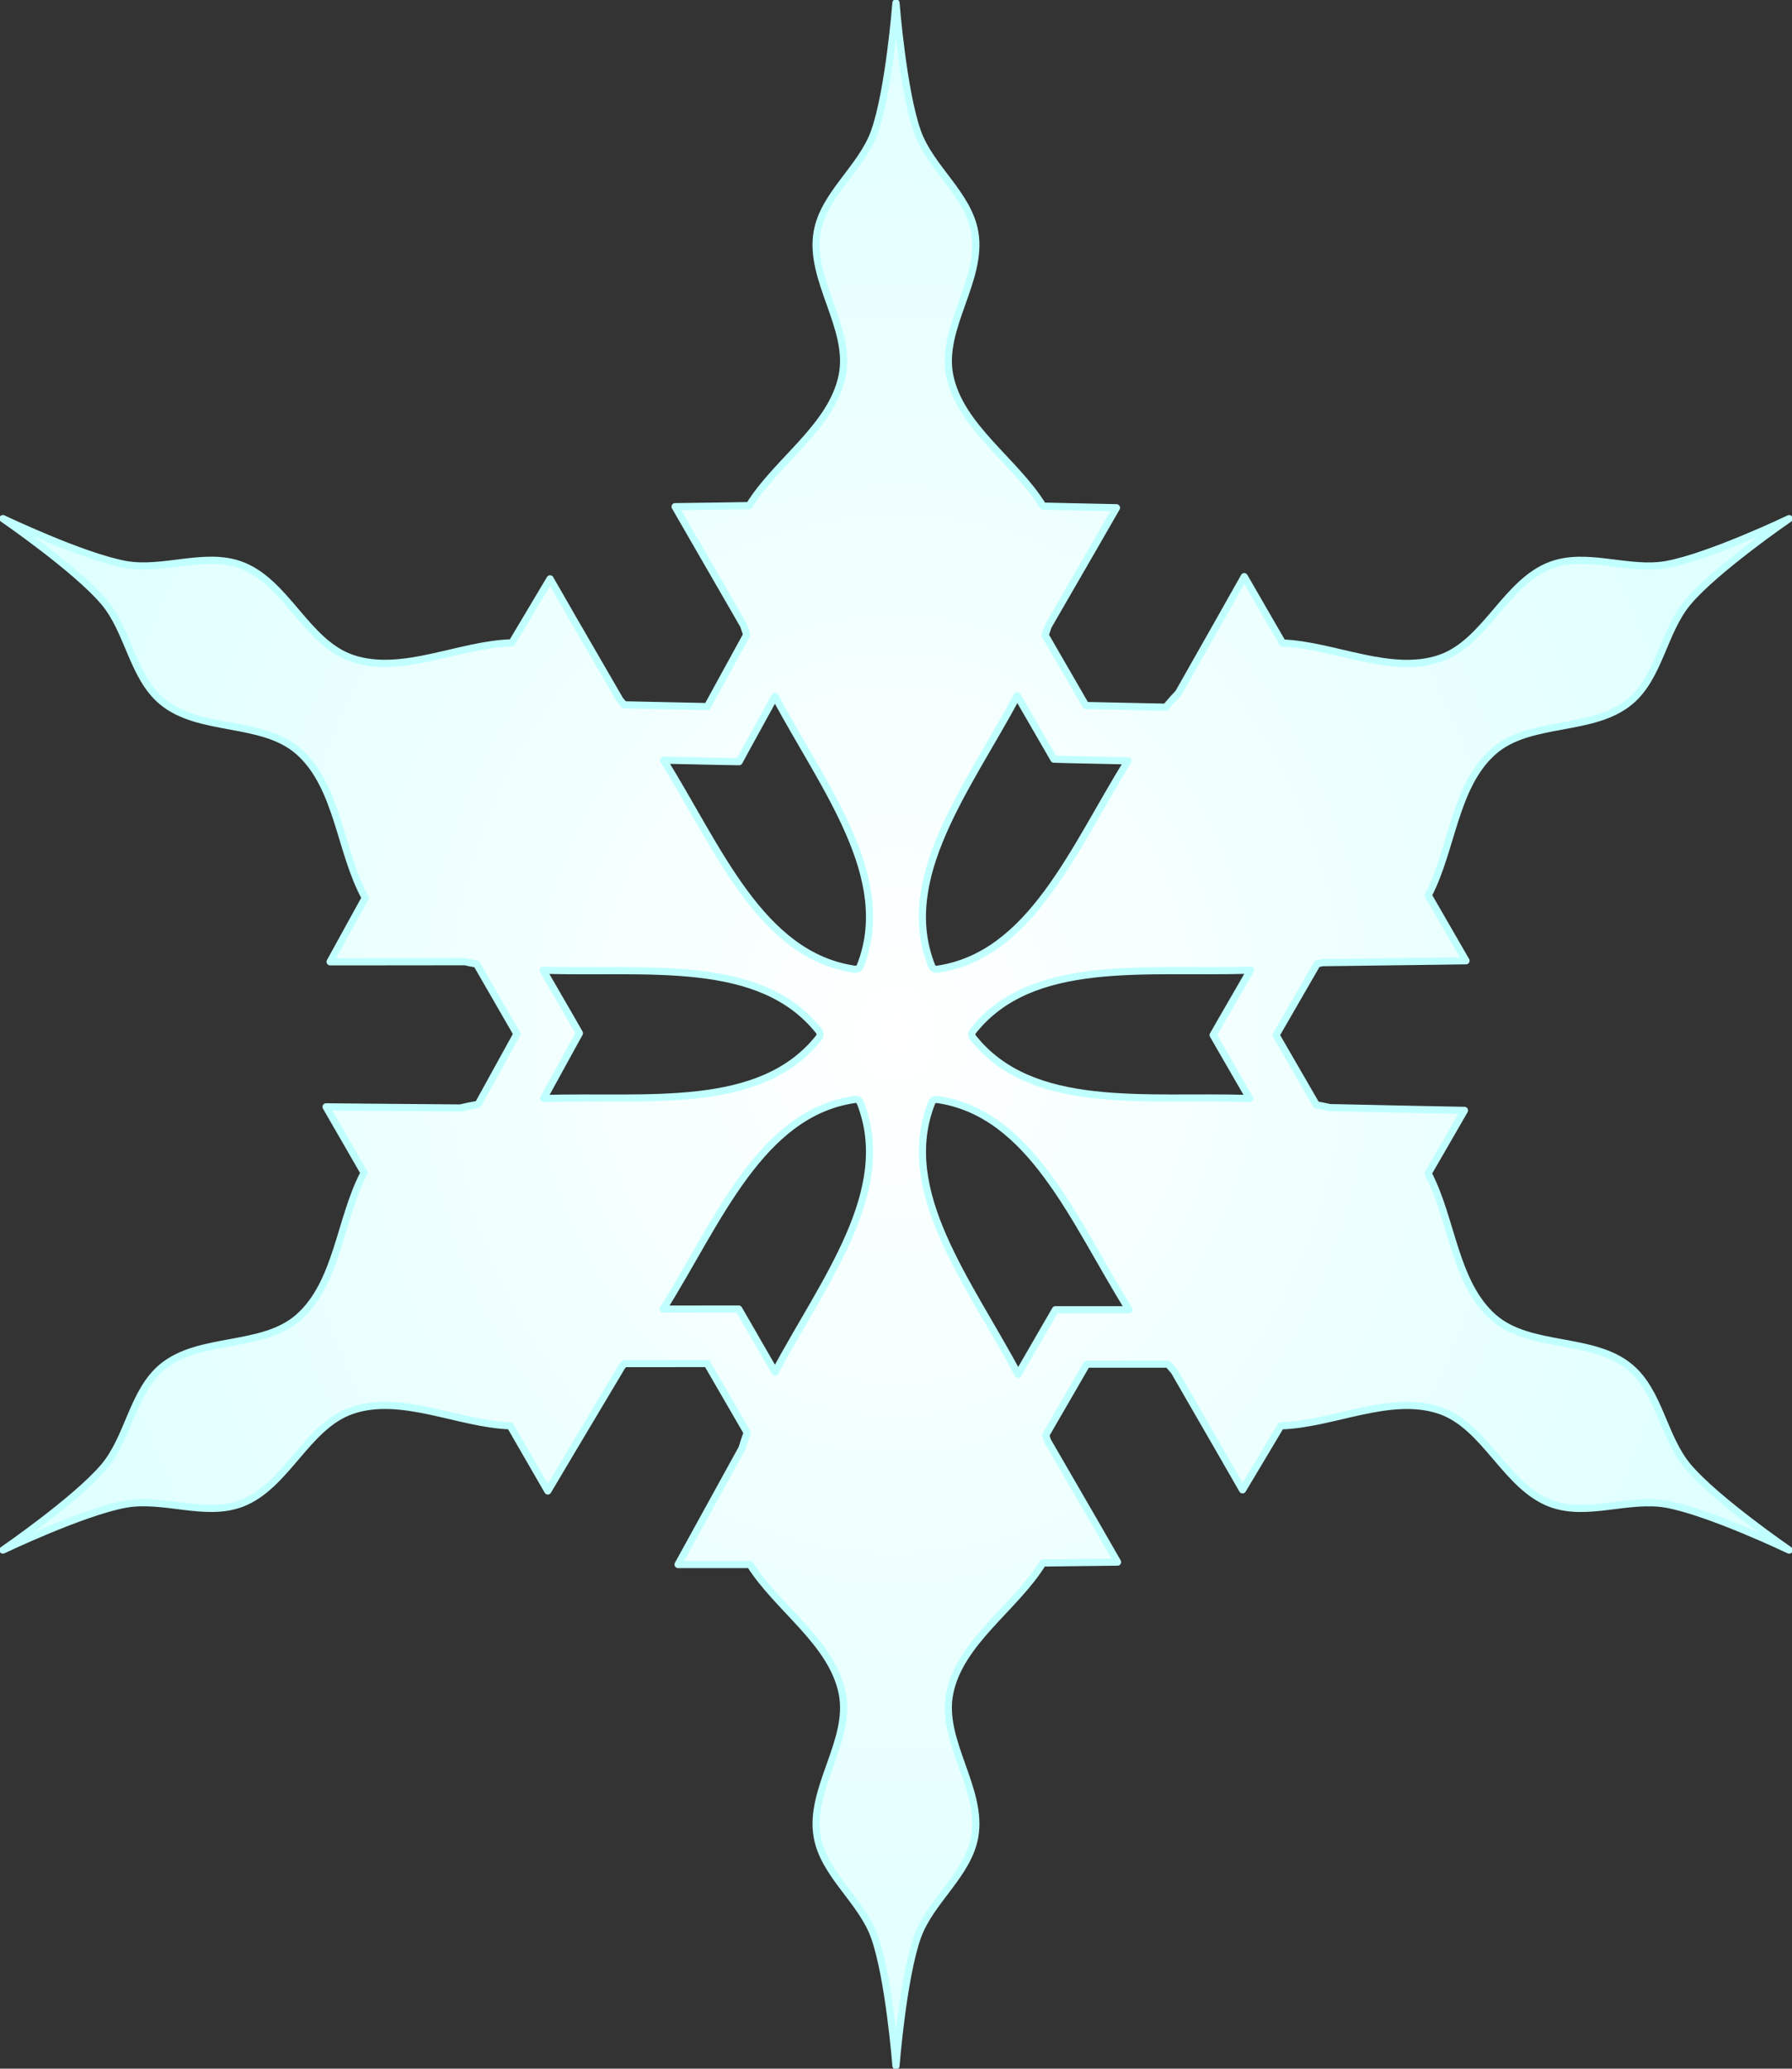
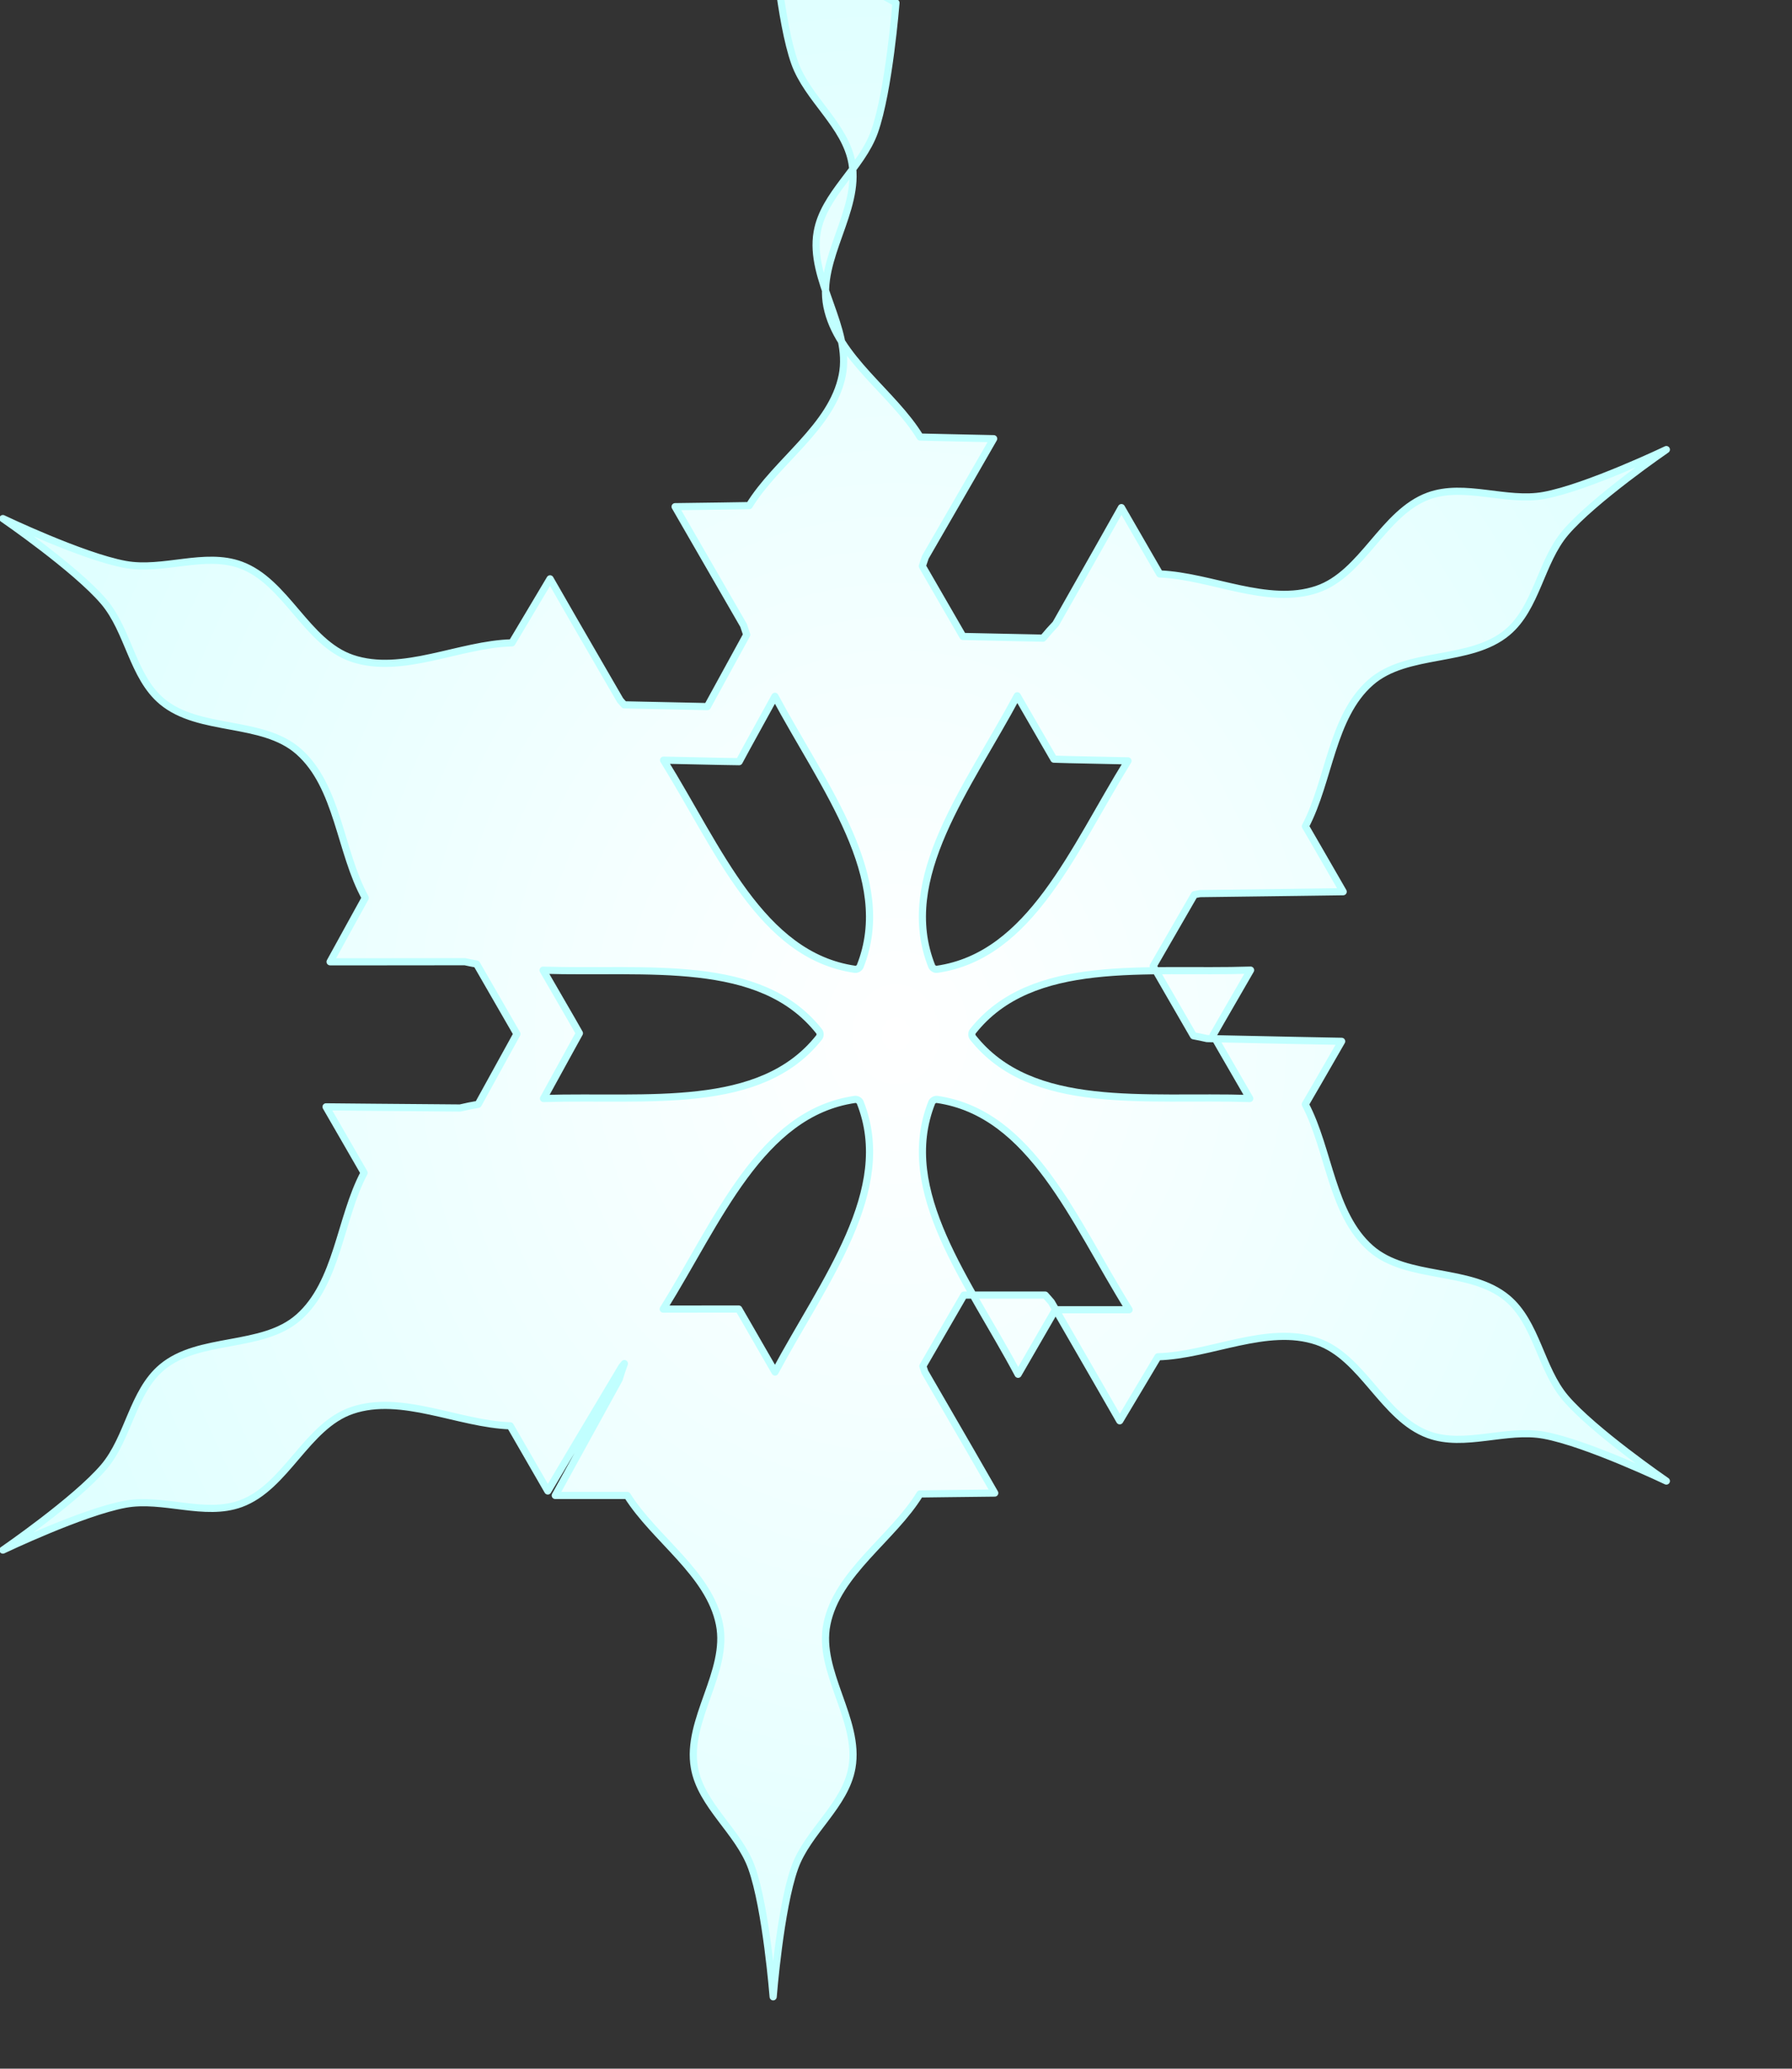
<svg xmlns="http://www.w3.org/2000/svg" xmlns:ns1="http://www.inkscape.org/namespaces/inkscape" id="svg2985" xml:space="preserve" viewBox="0 0 625.53 722" version="1.1" ns1:version="0.91 r13725">
  <rect x="0" y="0" width="625.53" height="722" fill="#333333" stroke="none" />
  <title id="title3794">Snowflake 4</title>
  <defs id="defs2989">
    <radialGradient id="radialGradient3792" gradientUnits="userSpaceOnUse" cy="361" cx="312.77" gradientTransform="matrix(1 0 0 1.154 0 -55.629)" r="313.02">
      <stop id="stop3788" style="stop-color:#ffffff" offset="0" />
      <stop id="stop3790" style="stop-color:#e0ffff" offset="1" />
    </radialGradient>
  </defs>
  <g id="g2993" transform="matrix(1.25 0 0 -1.25 -13.094 742.47)">
-     <path id="path3011" style="stroke-linejoin:round;stroke:#c1ffff;stroke-linecap:round;stroke-miterlimit:10;stroke-width:2.5;fill:url(#radialGradient3792)" d="m312.75 1s-2.398 30.675-7.5 45c-4.508 12.658-17.688 21.763-20 35-2.912 16.668 12.069 33.409 8.75 50-3.605 18.023-22.941 29.902-32.469 45.469l-9.688 0.156-16.188 0.219 8.094 14.031 15.812 27.406c0.343 1.076 0.71 2.175 1.094 3.25l-13.74 25.09-29.03-0.62c-0.462-0.542-0.936-1.065-1.406-1.594l-16.41-28.35-8.06-14.03-8.281 13.906-5.031 8.438c-18.28 0.425-38.298 11.309-55.75 5.406-16.03-5.42-23.02-26.78-38.909-32.59-12.619-4.62-27.095 2.24-40.312-0.19-14.958-2.74-42.719-16-42.719-16s25.362 17.418 35.219 29c8.707 10.231 10.007 26.193 20.312 34.812 12.979 10.855 34.948 6.267 47.656 17.438 13.889 12.208 14.442 35.077 23.312 51.125l-4.531 8.219-7.75 14.094h16.094l30.969-0.031c1.352 0.299 2.713 0.567 4.094 0.812l14.062 24.406-13.531 24.562c-2.136 0.368-4.246 0.783-6.312 1.281l-30.188-0.25-16.594-0.156 8.312 14.406 4.969 8.625c-8.492 16.013-9.228 38.414-22.906 50.438-12.708 11.17-34.677 6.551-47.656 17.406-10.303 8.63-11.602 24.59-20.309 34.82-9.857 11.58-35.219 29-35.219 29s27.761-13.255 42.719-16c13.217-2.425 27.693 4.429 40.312-0.188 15.889-5.813 22.879-27.141 38.906-32.562 17.262-5.839 37.038 4.741 55.156 5.375l5.031 8.719 8.094 14.031 8.25-13.906 17.625-29.562c0.285-0.327 0.561-0.668 0.844-1l28.9-0.02 13.97 24.12c-0.658 1.815-1.272 3.649-1.812 5.469l-14.562 26.469-7.75 14.094h16.062 9.062c9.63 15.33 28.62 27.14 32.19 44.97 3.319 16.591-11.662 33.332-8.75 50 2.312 13.237 15.492 22.342 20 35 5.102 14.325 7.5 45 7.5 45s2.398-30.675 7.5-45c4.508-12.658 17.688-21.763 20-35 2.912-16.668-12.069-33.409-8.75-50 3.608-18.037 22.98-29.915 32.5-45.5l9.875-0.125 16.219-0.188-8.09-14.07-16.31-28.18c-0.224-0.682-0.447-1.381-0.688-2.062l14.344-24.781h28.375c0.706 0.827 1.399 1.642 2.125 2.438l15.812 27.406 8.062 14.031 8.312-13.906 5.031-8.438c18.212-0.51 38.128-11.251 55.5-5.375 16.027 5.421 23.048 26.749 38.938 32.562 12.62 4.617 27.096-2.238 40.312 0.188 14.958 2.745 42.719 16 42.719 16s-25.362-17.418-35.219-29c-8.707-10.231-10.007-26.193-20.312-34.812-12.979-10.855-34.979-6.236-47.688-17.406-13.625-11.976-14.413-34.25-22.812-50.25-0.004-0.008 0.004-0.023 0-0.031l4.656-8.031 8.031-13.938-16.062-0.312-30.969-0.656c-1.545-0.359-3.104-0.682-4.688-0.969l-14.062-24.344 14.375-24.906c0.64-0.118 1.273-0.246 1.906-0.375l33.844-0.438 16.188-0.219-8.094-14.031-5.094-8.812c8.393-15.991 9.16-38.246 22.781-50.219 12.708-11.17 34.709-6.583 47.688-17.438 10.306-8.619 11.605-24.581 20.312-34.812 9.857-11.582 35.219-29 35.219-29s-27.761 13.255-42.719 16c-13.217 2.425-27.693-4.429-40.312 0.188-15.889 5.813-22.91 27.173-38.938 32.594-17.173 5.809-36.834-4.634-54.875-5.375l-5.062-8.75-8.312-14.406-8.156 14.469-14.781 26.094c-1.526 1.591-2.996 3.274-4.438 5l-27.94-0.59-14.19-24.56c0.371-1.034 0.729-2.089 1.062-3.125l15.844-27.438 8-13.906-16.031-0.344-9.625-0.219c-9.49-15.65-28.94-27.55-32.56-45.63-3.319-16.591 11.662-33.332 8.75-50-2.312-13.237-15.492-22.342-20-35-5.102-14.325-7.5-45-7.5-45zm42.344 241.84 10.125 17.531 2.656 4.594 5.344 0.156 20.531 0.438c-19.139 30.905-33.924 68.019-66.688 72.75-0.691 0.1-1.554-0.414-1.812-1.062-12.275-30.849 12.662-62.289 29.844-94.406zm-84.59 0.19c17.179 32.054 42.001 63.429 29.75 94.219-0.258 0.649-1.121 1.162-1.812 1.062-32.847-4.743-47.602-42.048-66.812-73l20.625 0.438 5.75 0.094 2.719-5.031 9.781-17.781zm166.03 95.562-10.344 17.906-2.719 4.75 2.719 4.75 10.062 17.406c-36.414-1.167-76.127 4.727-96.688-21.344-0.433-0.55-0.433-1.544 0-2.094 20.613-26.138 60.479-20.159 96.969-21.375zm-246.97 0.03c36.328 1.133 75.874-4.652 96.375 21.344 0.433 0.55 0.433 1.544 0 2.094-20.472 25.959-59.933 20.241-96.219 21.344l9.938-18.094 2.594-4.688-2.656-4.656-10.03-17.34zm108.88 45.094c0.691-0.1 1.554 0.383 1.812 1.031 12.24 30.762-12.542 62.101-29.719 94.125l-9.938-17.25-2.75-4.75h-5.5l-20.844 0.031c19.269-30.98 34.023-68.435 66.938-73.188zm28.344 0c0.09-0.005 0.195-0.013 0.281 0 32.99 4.764 47.728 42.385 67.062 73.406h-20.281-5.438l-2.75 4.75-10.281 17.781c-17.18-32.29-42.46-63.89-30.12-94.9 0.226-0.568 0.9-0.997 1.531-1.031z" transform="matrix(.8 0 0 -.8 10.475 593.98)" />
+     <path id="path3011" style="stroke-linejoin:round;stroke:#c1ffff;stroke-linecap:round;stroke-miterlimit:10;stroke-width:2.5;fill:url(#radialGradient3792)" d="m312.75 1s-2.398 30.675-7.5 45c-4.508 12.658-17.688 21.763-20 35-2.912 16.668 12.069 33.409 8.75 50-3.605 18.023-22.941 29.902-32.469 45.469l-9.688 0.156-16.188 0.219 8.094 14.031 15.812 27.406c0.343 1.076 0.71 2.175 1.094 3.25l-13.74 25.09-29.03-0.62c-0.462-0.542-0.936-1.065-1.406-1.594l-16.41-28.35-8.06-14.03-8.281 13.906-5.031 8.438c-18.28 0.425-38.298 11.309-55.75 5.406-16.03-5.42-23.02-26.78-38.909-32.59-12.619-4.62-27.095 2.24-40.312-0.19-14.958-2.74-42.719-16-42.719-16s25.362 17.418 35.219 29c8.707 10.231 10.007 26.193 20.312 34.812 12.979 10.855 34.948 6.267 47.656 17.438 13.889 12.208 14.442 35.077 23.312 51.125l-4.531 8.219-7.75 14.094h16.094l30.969-0.031c1.352 0.299 2.713 0.567 4.094 0.812l14.062 24.406-13.531 24.562c-2.136 0.368-4.246 0.783-6.312 1.281l-30.188-0.25-16.594-0.156 8.312 14.406 4.969 8.625c-8.492 16.013-9.228 38.414-22.906 50.438-12.708 11.17-34.677 6.551-47.656 17.406-10.303 8.63-11.602 24.59-20.309 34.82-9.857 11.58-35.219 29-35.219 29s27.761-13.255 42.719-16c13.217-2.425 27.693 4.429 40.312-0.188 15.889-5.813 22.879-27.141 38.906-32.562 17.262-5.839 37.038 4.741 55.156 5.375l5.031 8.719 8.094 14.031 8.25-13.906 17.625-29.562c0.285-0.327 0.561-0.668 0.844-1c-0.658 1.815-1.272 3.649-1.812 5.469l-14.562 26.469-7.75 14.094h16.062 9.062c9.63 15.33 28.62 27.14 32.19 44.97 3.319 16.591-11.662 33.332-8.75 50 2.312 13.237 15.492 22.342 20 35 5.102 14.325 7.5 45 7.5 45s2.398-30.675 7.5-45c4.508-12.658 17.688-21.763 20-35 2.912-16.668-12.069-33.409-8.75-50 3.608-18.037 22.98-29.915 32.5-45.5l9.875-0.125 16.219-0.188-8.09-14.07-16.31-28.18c-0.224-0.682-0.447-1.381-0.688-2.062l14.344-24.781h28.375c0.706 0.827 1.399 1.642 2.125 2.438l15.812 27.406 8.062 14.031 8.312-13.906 5.031-8.438c18.212-0.51 38.128-11.251 55.5-5.375 16.027 5.421 23.048 26.749 38.938 32.562 12.62 4.617 27.096-2.238 40.312 0.188 14.958 2.745 42.719 16 42.719 16s-25.362-17.418-35.219-29c-8.707-10.231-10.007-26.193-20.312-34.812-12.979-10.855-34.979-6.236-47.688-17.406-13.625-11.976-14.413-34.25-22.812-50.25-0.004-0.008 0.004-0.023 0-0.031l4.656-8.031 8.031-13.938-16.062-0.312-30.969-0.656c-1.545-0.359-3.104-0.682-4.688-0.969l-14.062-24.344 14.375-24.906c0.64-0.118 1.273-0.246 1.906-0.375l33.844-0.438 16.188-0.219-8.094-14.031-5.094-8.812c8.393-15.991 9.16-38.246 22.781-50.219 12.708-11.17 34.709-6.583 47.688-17.438 10.306-8.619 11.605-24.581 20.312-34.812 9.857-11.582 35.219-29 35.219-29s-27.761 13.255-42.719 16c-13.217 2.425-27.693-4.429-40.312 0.188-15.889 5.813-22.91 27.173-38.938 32.594-17.173 5.809-36.834-4.634-54.875-5.375l-5.062-8.75-8.312-14.406-8.156 14.469-14.781 26.094c-1.526 1.591-2.996 3.274-4.438 5l-27.94-0.59-14.19-24.56c0.371-1.034 0.729-2.089 1.062-3.125l15.844-27.438 8-13.906-16.031-0.344-9.625-0.219c-9.49-15.65-28.94-27.55-32.56-45.63-3.319-16.591 11.662-33.332 8.75-50-2.312-13.237-15.492-22.342-20-35-5.102-14.325-7.5-45-7.5-45zm42.344 241.84 10.125 17.531 2.656 4.594 5.344 0.156 20.531 0.438c-19.139 30.905-33.924 68.019-66.688 72.75-0.691 0.1-1.554-0.414-1.812-1.062-12.275-30.849 12.662-62.289 29.844-94.406zm-84.59 0.19c17.179 32.054 42.001 63.429 29.75 94.219-0.258 0.649-1.121 1.162-1.812 1.062-32.847-4.743-47.602-42.048-66.812-73l20.625 0.438 5.75 0.094 2.719-5.031 9.781-17.781zm166.03 95.562-10.344 17.906-2.719 4.75 2.719 4.75 10.062 17.406c-36.414-1.167-76.127 4.727-96.688-21.344-0.433-0.55-0.433-1.544 0-2.094 20.613-26.138 60.479-20.159 96.969-21.375zm-246.97 0.03c36.328 1.133 75.874-4.652 96.375 21.344 0.433 0.55 0.433 1.544 0 2.094-20.472 25.959-59.933 20.241-96.219 21.344l9.938-18.094 2.594-4.688-2.656-4.656-10.03-17.34zm108.88 45.094c0.691-0.1 1.554 0.383 1.812 1.031 12.24 30.762-12.542 62.101-29.719 94.125l-9.938-17.25-2.75-4.75h-5.5l-20.844 0.031c19.269-30.98 34.023-68.435 66.938-73.188zm28.344 0c0.09-0.005 0.195-0.013 0.281 0 32.99 4.764 47.728 42.385 67.062 73.406h-20.281-5.438l-2.75 4.75-10.281 17.781c-17.18-32.29-42.46-63.89-30.12-94.9 0.226-0.568 0.9-0.997 1.531-1.031z" transform="matrix(.8 0 0 -.8 10.475 593.98)" />
  </g>
</svg>